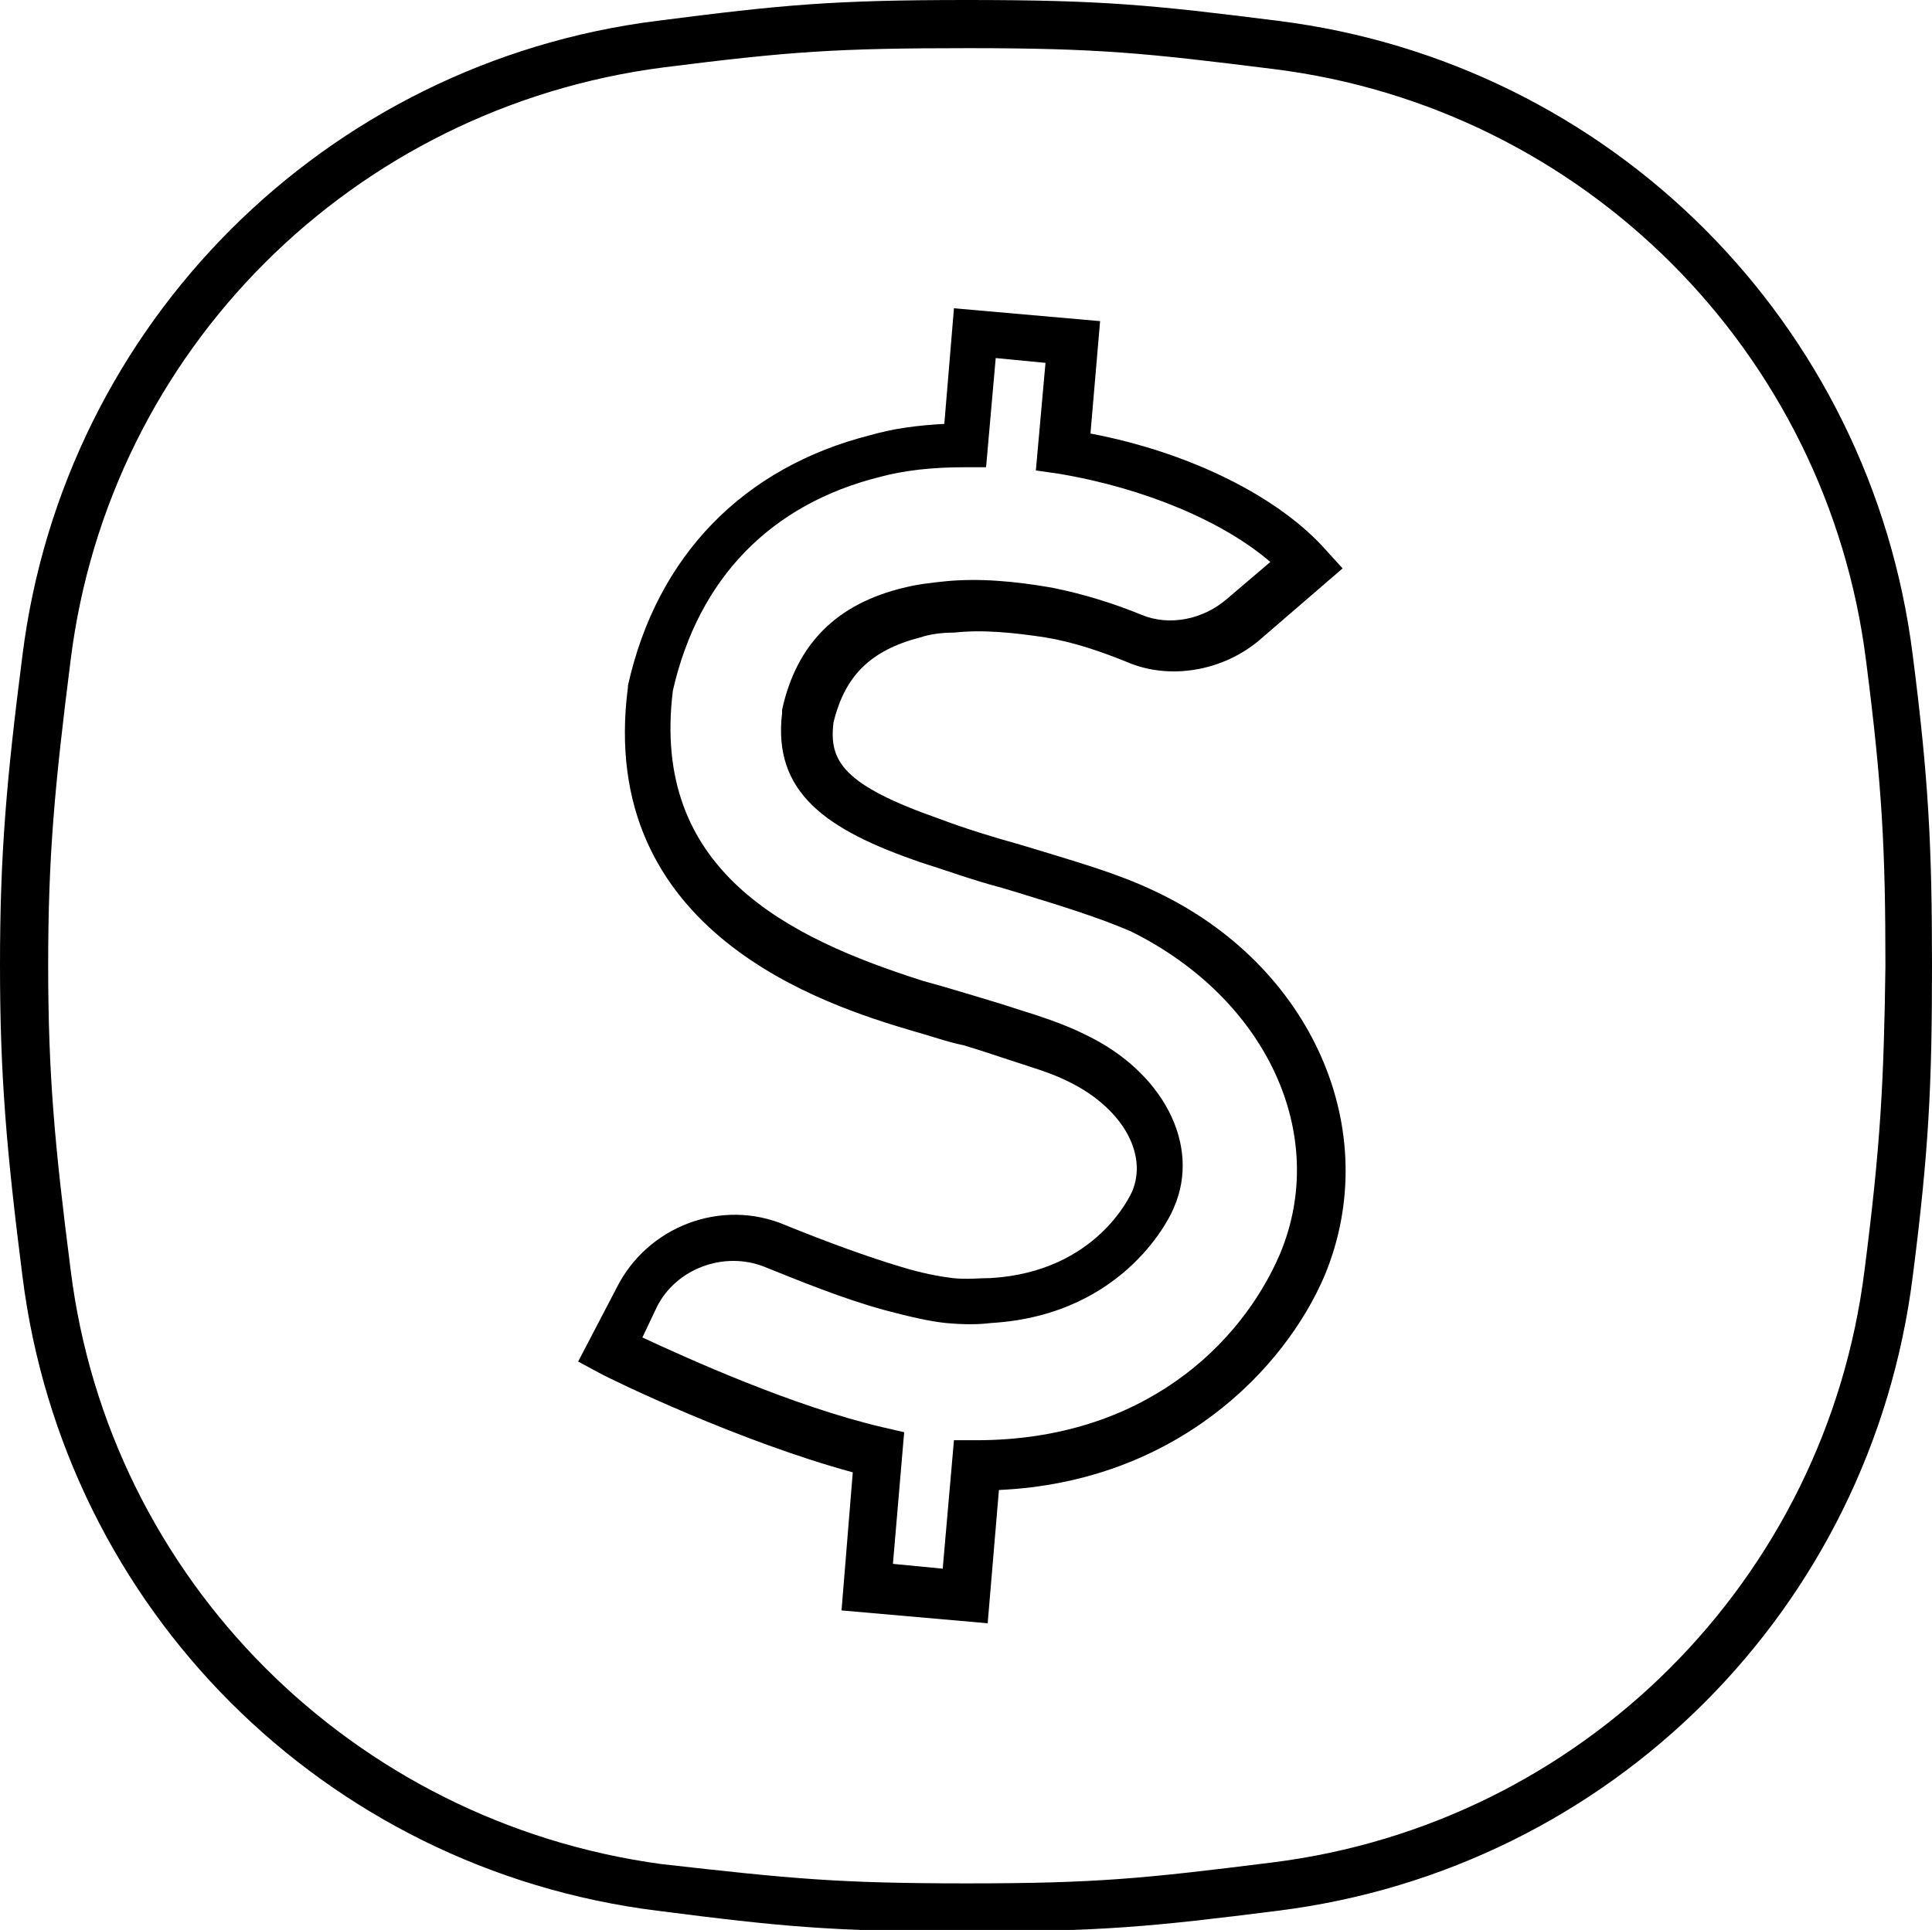
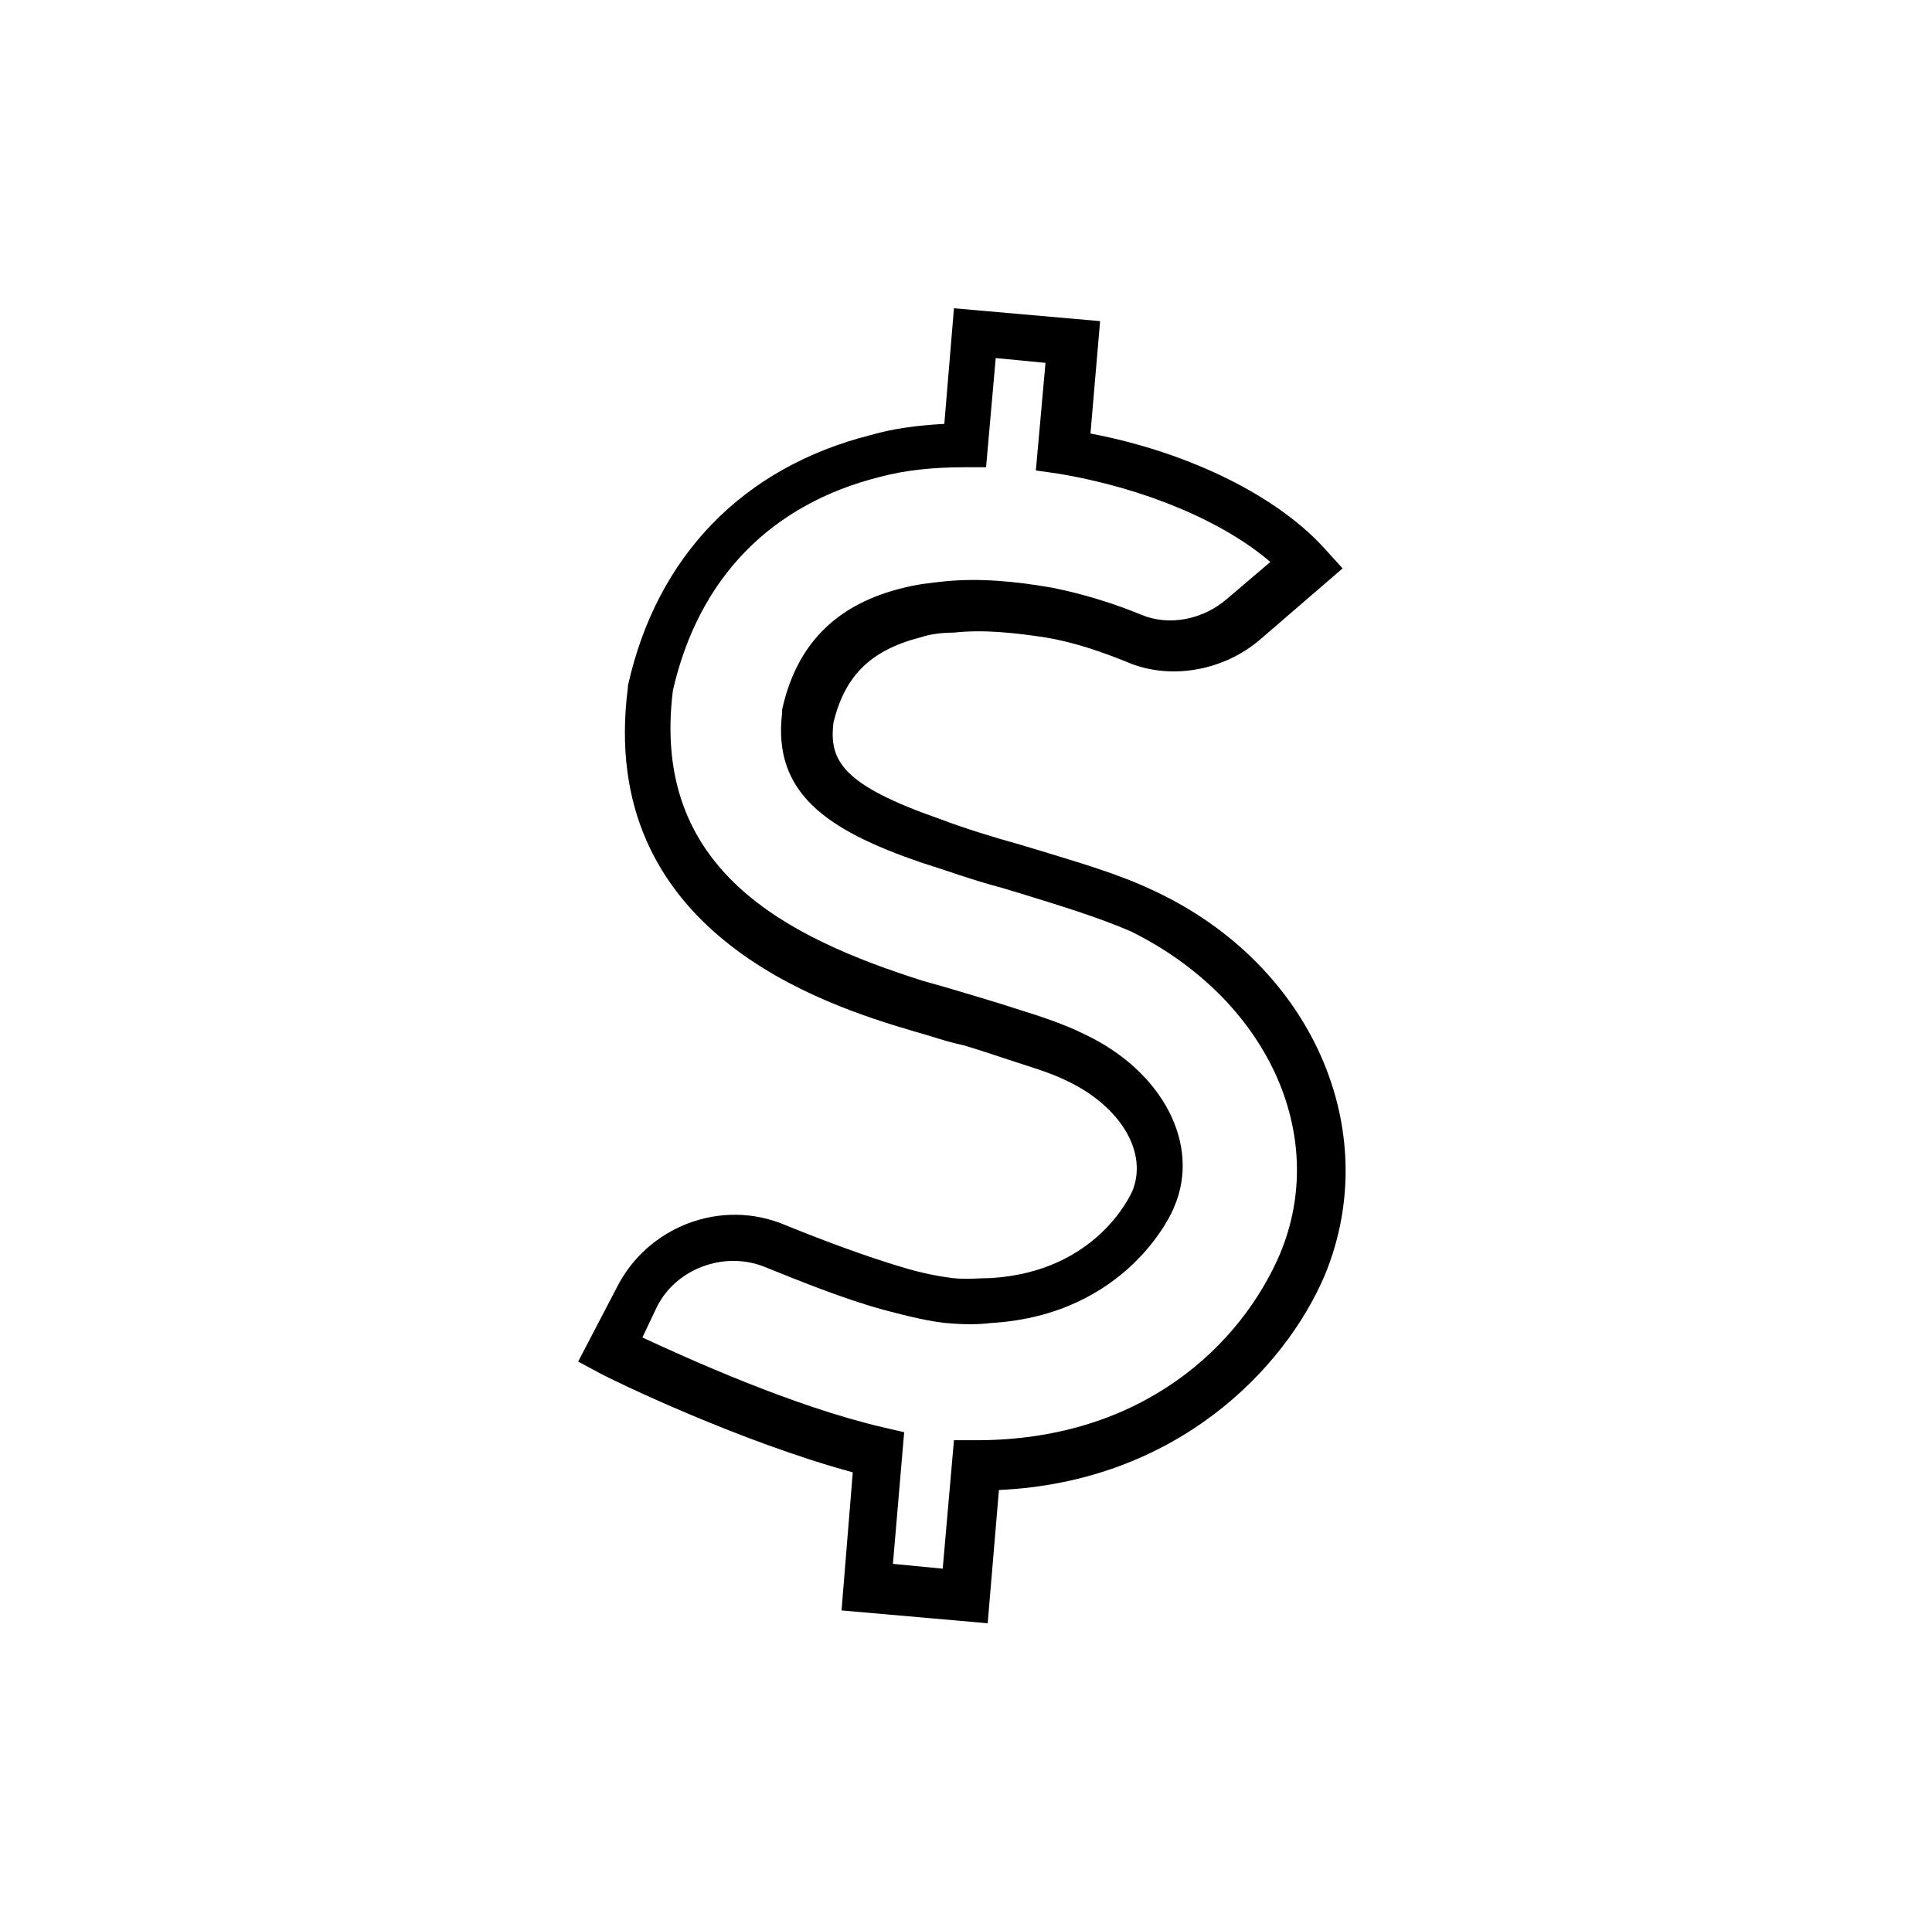
<svg xmlns="http://www.w3.org/2000/svg" version="1.1" id="Layer_1" x="0px" y="0px" width="120.3px" height="120.2px" viewBox="0 0 120.3 120.2" style="enable-background:new 0 0 120.3 120.2;" xml:space="preserve">
  <g>
-     <path d="M119.1,40.8c-2.6-20.7-18.8-36.9-39.5-39.5c-7.9-1-11-1.3-19.4-1.3S48.7,0.3,40.9,1.3C20.3,3.9,4,20.1,1.4,40.8   C0.4,48.6,0,53.2,0,60.1s0.4,11.5,1.4,19.4c2.6,20.7,18.8,36.9,39.5,39.5c7.8,1,10.9,1.3,19.3,1.3s11.5-0.3,19.4-1.3   c20.7-2.6,36.9-18.8,39.5-39.5c1-7.8,1.2-11.9,1.2-19.3S120.1,48.6,119.1,40.8z M116.1,79.1c-2.4,19.3-17.6,34.5-36.9,36.9   c-8,1-10.9,1.3-19,1.3c-8.1,0-11-0.3-19-1.2C22,113.5,6.8,98.4,4.4,79.1c-1-7.8-1.4-12.2-1.4-19c0-6.8,0.4-11.1,1.4-19   C6.8,21.8,22,6.7,41.3,4.2c7.9-1,10.8-1.2,19-1.2c8.1,0,11,0.3,19,1.3c19.3,2.4,34.5,17.6,36.9,36.9c1,7.8,1.2,11.7,1.2,19   C117.3,67.4,117.1,71.3,116.1,79.1z" />
-     <path d="M71.9,55.5c-2.3-1.1-4.8-1.8-7.4-2.6l-1-0.3c-1.8-0.5-3.4-1-5-1.6c-6-2.1-6.9-3.6-6.6-6c0.7-2.9,2.3-4.5,5.4-5.3   c0.6-0.2,1.3-0.3,2.1-0.3c1.8-0.2,3.7,0,5.7,0.3c1.8,0.3,3.5,0.9,5,1.5c2.7,1.2,6.1,0.6,8.4-1.4l5.1-4.4l-1-1.1   c-2.9-3.3-8.4-6.1-14.7-7.3l0.6-7l-9.1-0.8l-0.6,7.2c-1.8,0.1-3.2,0.3-4.6,0.7c-7.9,2-13.3,7.5-15.1,15.6l0,0.1   c-2,15.3,12.3,19.8,17.7,21.4c1.1,0.3,2.2,0.7,3.2,0.9c1,0.3,1.9,0.6,2.8,0.9c1.2,0.4,2.6,0.8,3.6,1.3c3.4,1.6,5.1,4.5,4.1,6.9   c-0.1,0.2-2.2,5-8.8,5.4c-0.7,0-1.5,0.1-2.4,0c-0.8-0.1-1.9-0.3-3.2-0.7c-2-0.6-4.5-1.5-7.2-2.6c-4-1.7-8.6,0.1-10.5,3.9L36,84.8   l1.3,0.7c0.9,0.5,8.8,4.3,15.8,6.2l-0.7,8.6l9.1,0.8l0.7-8.3c11-0.5,17.8-7.5,20.3-13.4C86.2,70.4,81.7,60.1,71.9,55.5z M79.7,78.1   c-2.4,5.6-8.5,11.6-18.9,11.6l-1.4,0l-0.7,8l-3.1-0.3l0.7-8.2l-1.3-0.3c-5.6-1.3-12.2-4.3-15-5.6l0.9-1.9c1.2-2.4,4.2-3.5,6.7-2.5   c2,0.8,4.9,2,7.5,2.7h0c1.5,0.4,2.8,0.7,3.8,0.8c1.1,0.1,2,0.1,2.8,0c8.5-0.5,11.3-6.9,11.4-7.2c1.7-3.9-0.7-8.5-5.6-10.8   c-1.2-0.6-2.7-1.1-4-1.5c-0.9-0.3-1.9-0.6-2.9-0.9c-1-0.3-2-0.6-3.1-0.9c-8.5-2.7-17-6.9-15.6-18.1c1.6-7,6.1-11.6,12.9-13.3   c1.5-0.4,3.2-0.6,5.3-0.6l1.3,0l0.6-6.8l3.1,0.3l-0.6,6.7l1.4,0.2c5.4,0.9,10.3,3,13.2,5.5l-2.7,2.3c-1.5,1.3-3.6,1.7-5.3,1   c-1.7-0.7-3.6-1.3-5.6-1.7c-2.3-0.4-4.5-0.6-6.6-0.4c-1,0.1-1.8,0.2-2.6,0.4c-4.2,1-6.7,3.5-7.6,7.6l0,0.2c-0.6,5,2.8,7.3,8.6,9.3   c1.6,0.5,3.2,1.1,5.1,1.6l1,0.3c2.6,0.8,4.9,1.5,7,2.4C78.9,62.2,82.8,70.7,79.7,78.1z" />
+     <path d="M71.9,55.5c-2.3-1.1-4.8-1.8-7.4-2.6l-1-0.3c-1.8-0.5-3.4-1-5-1.6c-6-2.1-6.9-3.6-6.6-6c0.7-2.9,2.3-4.5,5.4-5.3   c0.6-0.2,1.3-0.3,2.1-0.3c1.8-0.2,3.7,0,5.7,0.3c1.8,0.3,3.5,0.9,5,1.5c2.7,1.2,6.1,0.6,8.4-1.4l5.1-4.4l-1-1.1   c-2.9-3.3-8.4-6.1-14.7-7.3l0.6-7l-9.1-0.8l-0.6,7.2c-1.8,0.1-3.2,0.3-4.6,0.7c-7.9,2-13.3,7.5-15.1,15.6l0,0.1   c-2,15.3,12.3,19.8,17.7,21.4c1.1,0.3,2.2,0.7,3.2,0.9c1,0.3,1.9,0.6,2.8,0.9c1.2,0.4,2.6,0.8,3.6,1.3c3.4,1.6,5.1,4.5,4.1,6.9   c-0.1,0.2-2.2,5-8.8,5.4c-0.7,0-1.5,0.1-2.4,0c-0.8-0.1-1.9-0.3-3.2-0.7c-2-0.6-4.5-1.5-7.2-2.6c-4-1.7-8.6,0.1-10.5,3.9L36,84.8   l1.3,0.7c0.9,0.5,8.8,4.3,15.8,6.2l-0.7,8.6l9.1,0.8l0.7-8.3c11-0.5,17.8-7.5,20.3-13.4C86.2,70.4,81.7,60.1,71.9,55.5M79.7,78.1   c-2.4,5.6-8.5,11.6-18.9,11.6l-1.4,0l-0.7,8l-3.1-0.3l0.7-8.2l-1.3-0.3c-5.6-1.3-12.2-4.3-15-5.6l0.9-1.9c1.2-2.4,4.2-3.5,6.7-2.5   c2,0.8,4.9,2,7.5,2.7h0c1.5,0.4,2.8,0.7,3.8,0.8c1.1,0.1,2,0.1,2.8,0c8.5-0.5,11.3-6.9,11.4-7.2c1.7-3.9-0.7-8.5-5.6-10.8   c-1.2-0.6-2.7-1.1-4-1.5c-0.9-0.3-1.9-0.6-2.9-0.9c-1-0.3-2-0.6-3.1-0.9c-8.5-2.7-17-6.9-15.6-18.1c1.6-7,6.1-11.6,12.9-13.3   c1.5-0.4,3.2-0.6,5.3-0.6l1.3,0l0.6-6.8l3.1,0.3l-0.6,6.7l1.4,0.2c5.4,0.9,10.3,3,13.2,5.5l-2.7,2.3c-1.5,1.3-3.6,1.7-5.3,1   c-1.7-0.7-3.6-1.3-5.6-1.7c-2.3-0.4-4.5-0.6-6.6-0.4c-1,0.1-1.8,0.2-2.6,0.4c-4.2,1-6.7,3.5-7.6,7.6l0,0.2c-0.6,5,2.8,7.3,8.6,9.3   c1.6,0.5,3.2,1.1,5.1,1.6l1,0.3c2.6,0.8,4.9,1.5,7,2.4C78.9,62.2,82.8,70.7,79.7,78.1z" />
  </g>
</svg>